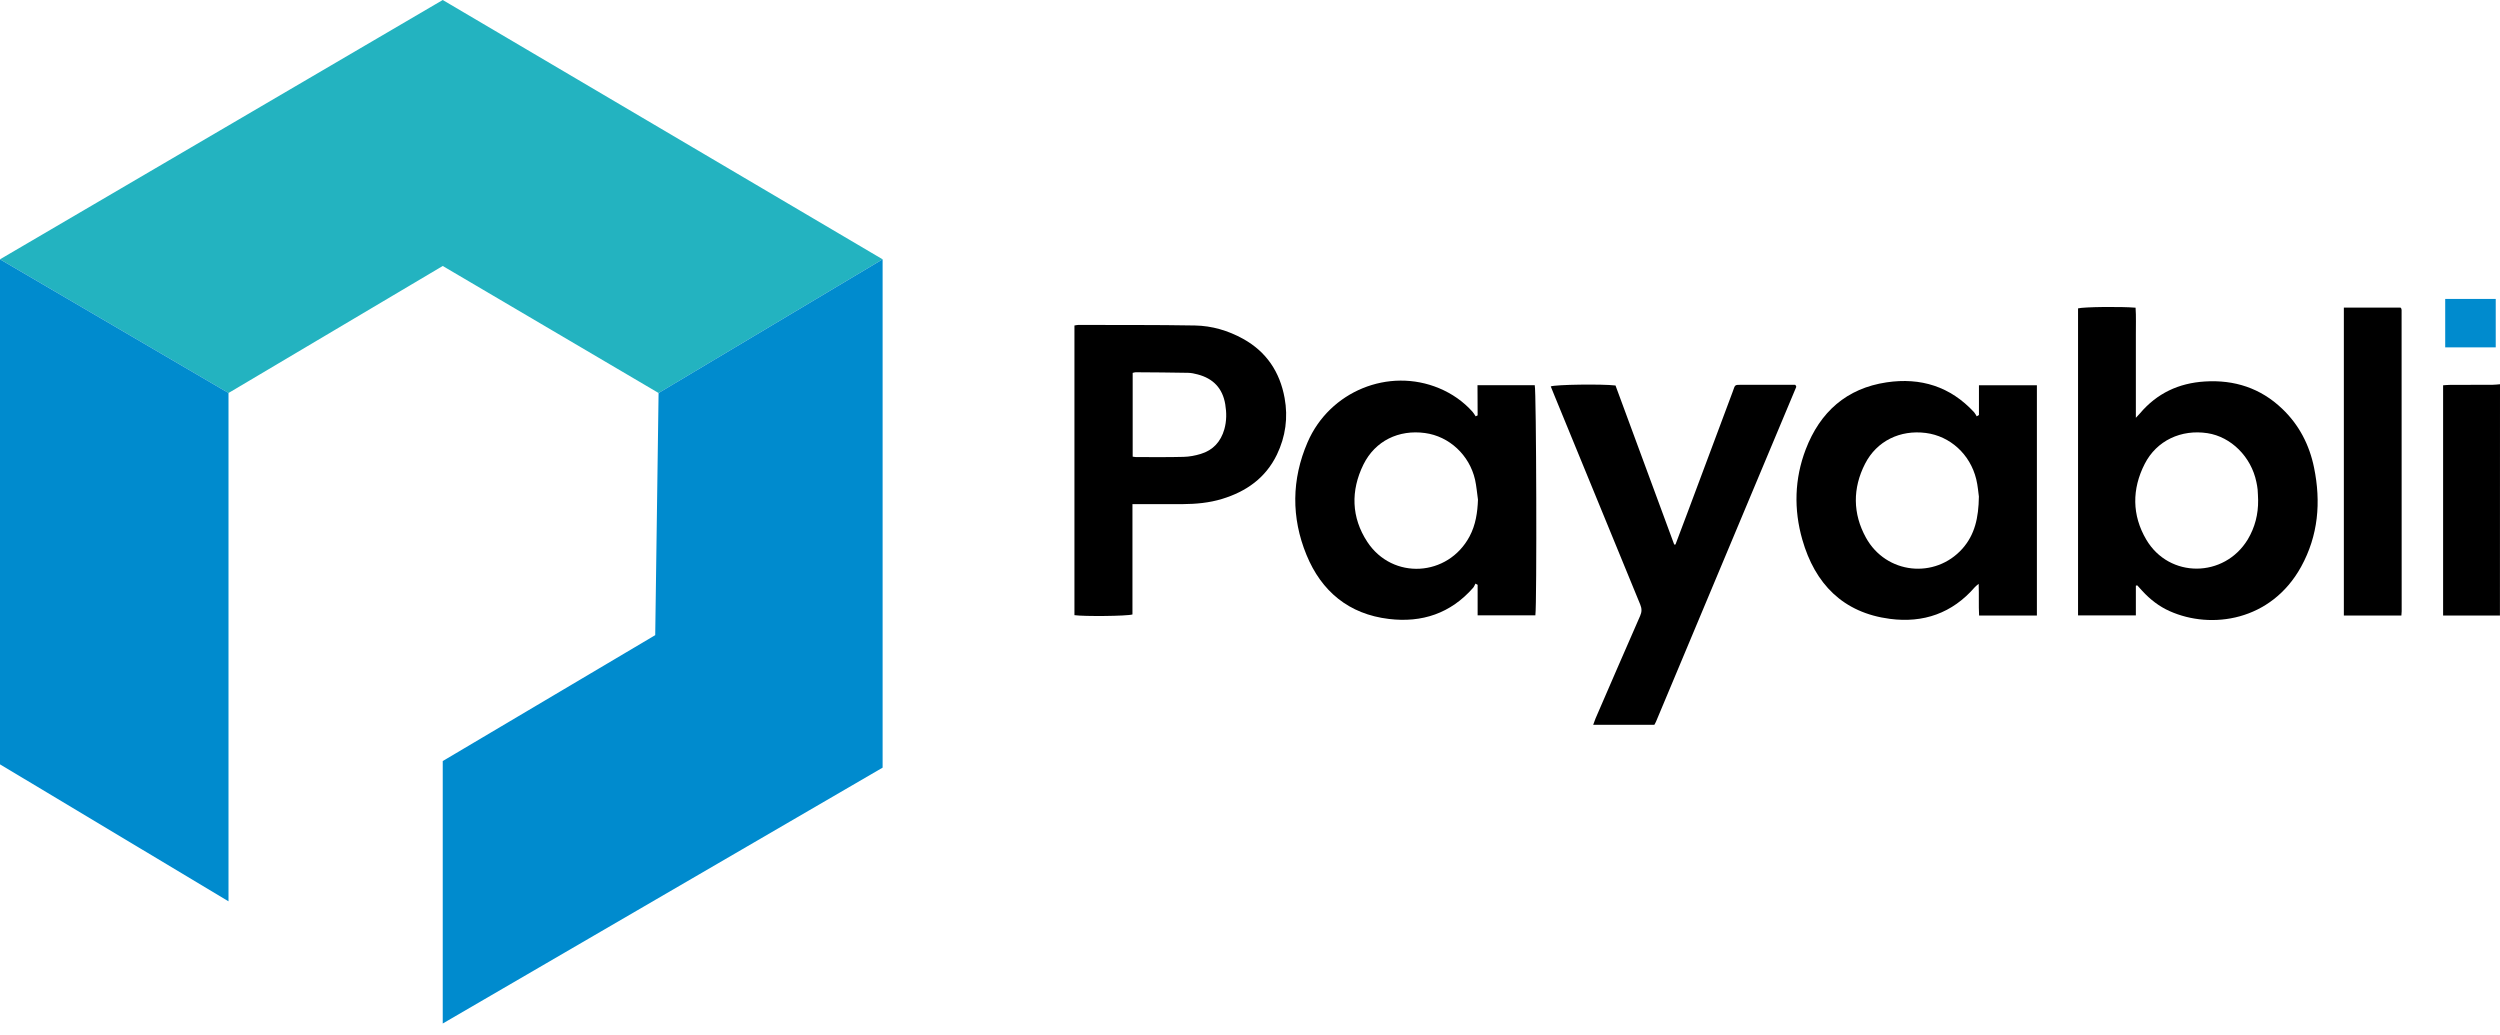
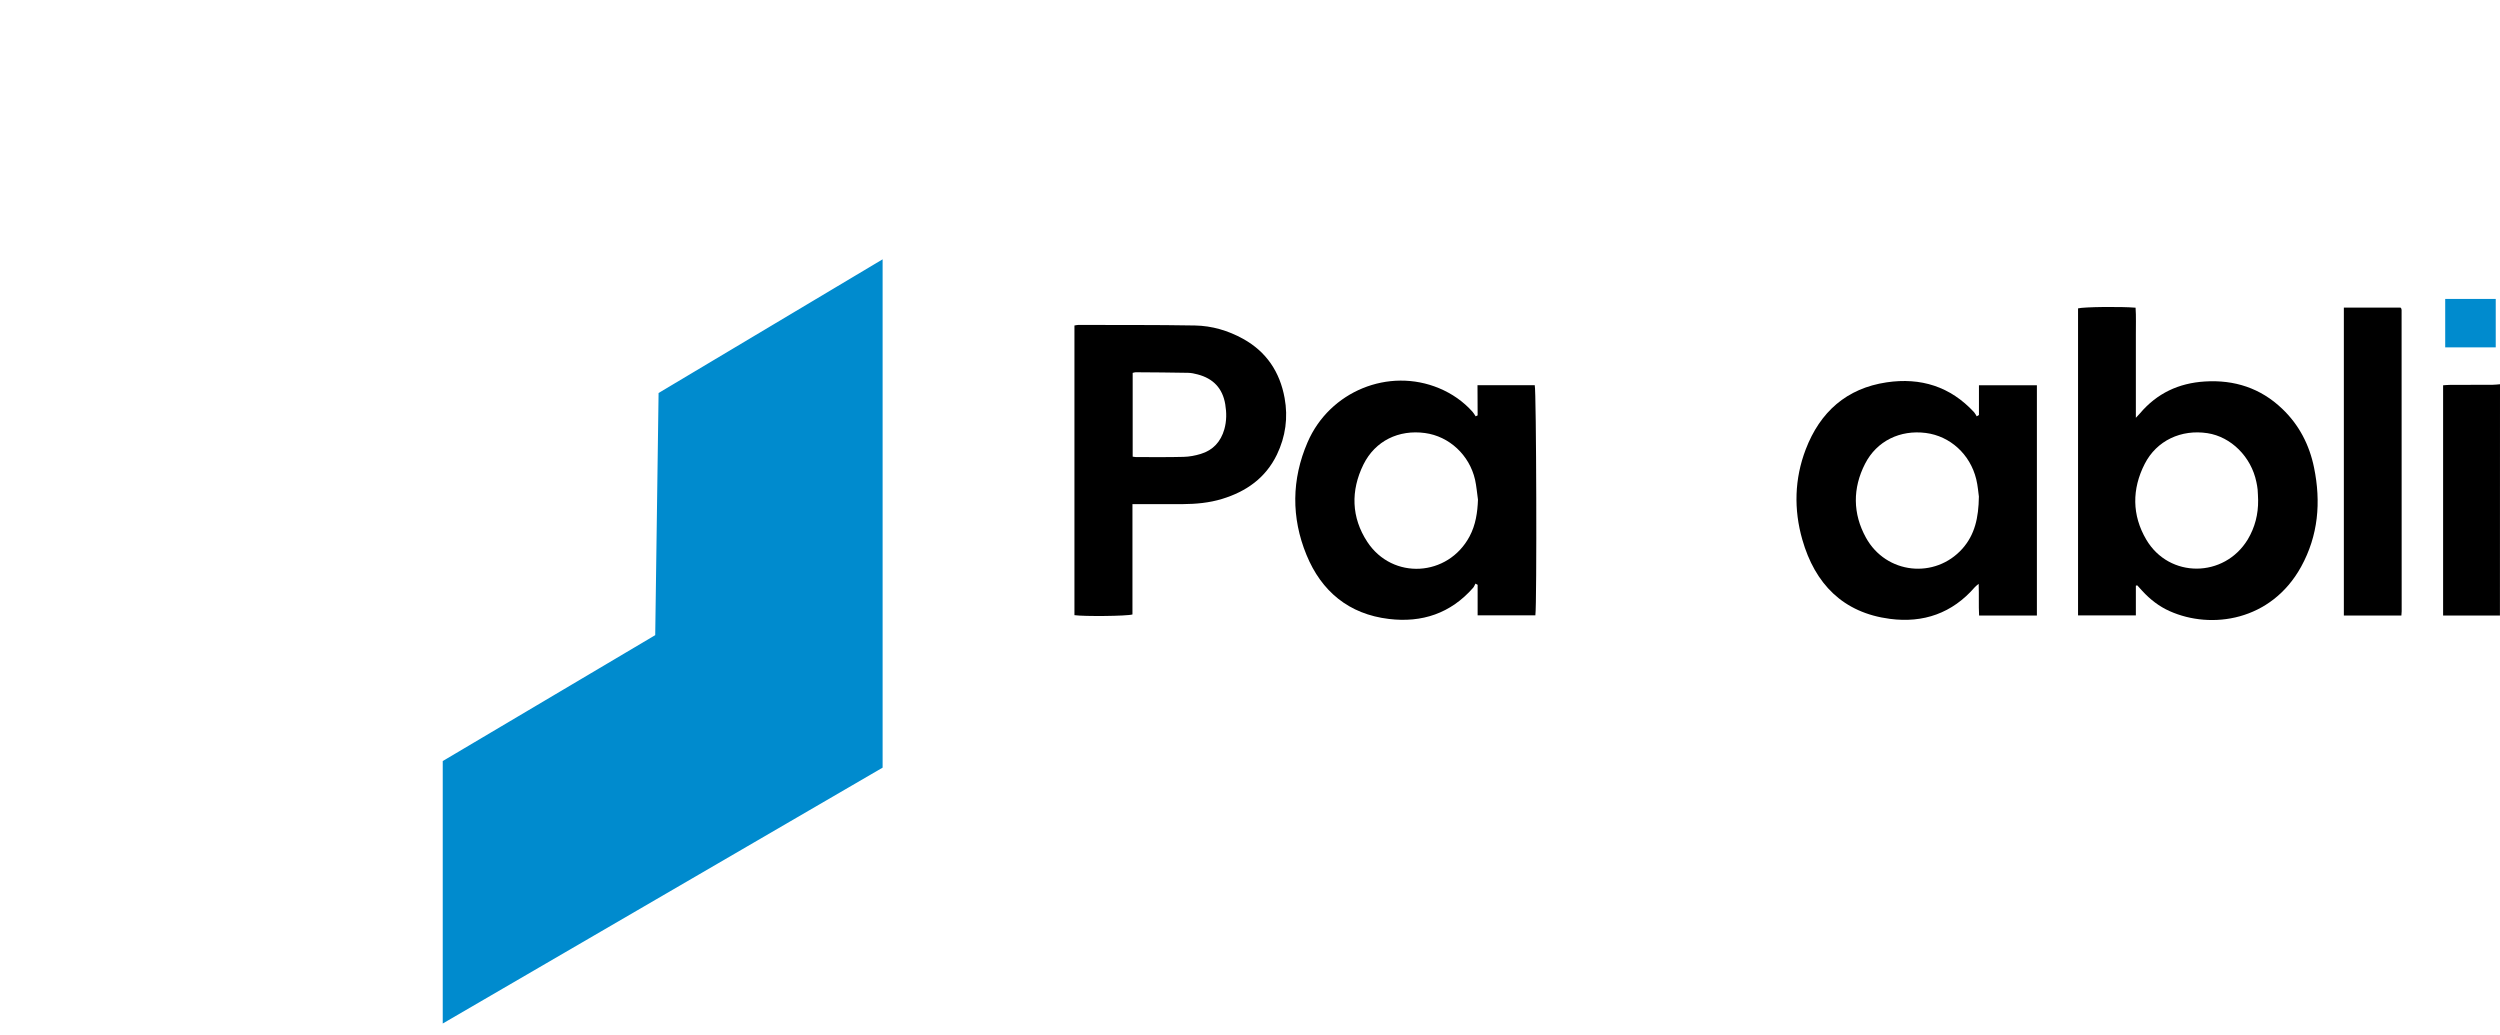
<svg xmlns="http://www.w3.org/2000/svg" width="157" height="65" viewBox="0 0 157 65" fill="none">
  <path d="M156.996 38.654C155.813 38.654 154.631 38.654 153.427 38.654C153.427 33.833 153.427 29.039 153.427 24.196C153.576 24.187 153.73 24.17 153.884 24.17C154.763 24.165 155.642 24.17 156.521 24.165C156.679 24.165 156.837 24.143 157 24.13C156.996 28.968 156.996 33.811 156.996 38.654Z" fill="black" />
  <path d="M134.132 36.783C134.132 37.39 134.132 38.002 134.132 38.645C132.906 38.645 131.715 38.645 130.501 38.645C130.501 32.2 130.501 25.781 130.501 19.366C130.844 19.274 133.156 19.243 134.114 19.323C134.154 19.877 134.127 20.445 134.132 21.009C134.136 21.581 134.132 22.153 134.132 22.726C134.132 23.298 134.132 23.87 134.132 24.443C134.132 25.011 134.132 25.574 134.132 26.239C134.268 26.094 134.334 26.023 134.396 25.953C135.459 24.698 136.826 24.06 138.457 23.958C140.32 23.84 141.964 24.372 143.322 25.671C144.381 26.679 145.032 27.938 145.322 29.365C145.766 31.531 145.59 33.631 144.509 35.594C142.628 39.002 138.87 39.548 136.259 38.381C135.595 38.086 135.028 37.646 134.536 37.109C134.431 36.99 134.321 36.871 134.215 36.757C134.193 36.761 134.163 36.774 134.132 36.783ZM141.81 31.403C141.801 31.183 141.797 30.963 141.779 30.743C141.766 30.584 141.731 30.426 141.7 30.267C141.375 28.687 140.114 27.432 138.628 27.203C136.984 26.952 135.437 27.661 134.686 29.136C133.881 30.712 133.881 32.354 134.787 33.89C136.228 36.334 139.687 36.303 141.16 33.877C141.612 33.116 141.823 32.292 141.81 31.403Z" fill="black" />
  <path d="M124.278 26.063C124.278 25.451 124.278 24.839 124.278 24.196C125.504 24.196 126.695 24.196 127.917 24.196C127.917 29.026 127.917 33.829 127.917 38.654C126.709 38.654 125.526 38.654 124.287 38.654C124.252 38.011 124.287 37.373 124.26 36.664C124.151 36.761 124.071 36.809 124.014 36.88C122.599 38.513 120.784 39.138 118.692 38.865C115.743 38.482 113.98 36.669 113.185 33.886C112.644 31.993 112.692 30.069 113.4 28.22C114.297 25.878 115.958 24.386 118.481 24.011C120.617 23.694 122.485 24.271 123.975 25.891C124.041 25.966 124.085 26.058 124.137 26.146C124.186 26.12 124.234 26.089 124.278 26.063ZM124.274 31.183C124.238 30.958 124.212 30.514 124.107 30.091C123.724 28.524 122.467 27.388 120.942 27.19C119.333 26.983 117.861 27.687 117.127 29.123C116.34 30.659 116.349 32.257 117.18 33.763C118.446 36.061 121.527 36.382 123.245 34.45C124.014 33.578 124.256 32.526 124.274 31.183Z" fill="black" />
  <path d="M92.787 24.192C94.026 24.192 95.204 24.192 96.382 24.192C96.483 24.504 96.522 37.941 96.421 38.641C95.235 38.641 94.043 38.641 92.795 38.641C92.795 37.994 92.795 37.36 92.795 36.726C92.751 36.699 92.703 36.673 92.659 36.651C92.611 36.739 92.576 36.836 92.514 36.911C91.103 38.522 89.297 39.121 87.222 38.87C84.713 38.571 82.985 37.14 82.045 34.842C81.087 32.504 81.109 30.104 82.115 27.776C83.499 24.566 87.213 23.06 90.378 24.381C91.187 24.72 91.894 25.209 92.479 25.865C92.554 25.948 92.606 26.054 92.672 26.146C92.712 26.125 92.751 26.102 92.795 26.085C92.787 25.46 92.787 24.839 92.787 24.192ZM92.817 31.381C92.756 30.963 92.725 30.536 92.633 30.122C92.277 28.572 91.011 27.401 89.49 27.194C87.846 26.97 86.361 27.679 85.622 29.175C84.818 30.813 84.858 32.495 85.868 34.032C87.455 36.44 90.936 36.228 92.29 33.684C92.672 32.966 92.787 32.187 92.817 31.381Z" fill="black" />
  <path d="M71.118 31.659C71.118 34.01 71.118 36.308 71.118 38.588C70.775 38.694 68.073 38.72 67.475 38.632C67.475 32.574 67.475 26.512 67.475 20.441C67.567 20.428 67.637 20.406 67.708 20.406C70.151 20.415 72.6 20.397 75.043 20.441C76.107 20.459 77.122 20.758 78.063 21.277C79.535 22.092 80.375 23.36 80.673 24.993C80.898 26.226 80.735 27.415 80.19 28.55C79.478 30.021 78.26 30.871 76.744 31.333C75.94 31.579 75.109 31.654 74.27 31.659C73.391 31.663 72.512 31.659 71.633 31.659C71.474 31.659 71.316 31.659 71.118 31.659ZM71.132 28.678C71.233 28.691 71.29 28.704 71.347 28.704C72.34 28.704 73.338 28.718 74.331 28.691C74.692 28.683 75.061 28.612 75.408 28.506C76.182 28.273 76.669 27.732 76.889 26.957C77.034 26.442 77.034 25.918 76.946 25.389C76.779 24.381 76.186 23.769 75.215 23.514C75.017 23.461 74.815 23.417 74.612 23.413C73.514 23.391 72.419 23.386 71.32 23.378C71.263 23.378 71.211 23.399 71.132 23.417C71.132 25.165 71.132 26.904 71.132 28.678Z" fill="black" />
-   <path d="M105.22 34.194C105.48 33.512 105.739 32.83 105.994 32.143C106.935 29.629 107.871 27.119 108.811 24.606C108.983 24.148 108.895 24.165 109.427 24.165C110.407 24.165 111.391 24.165 112.371 24.165C112.503 24.165 112.631 24.165 112.736 24.165C112.771 24.209 112.78 24.218 112.789 24.232C112.793 24.245 112.798 24.258 112.802 24.271C112.802 24.284 112.802 24.302 112.798 24.315C109.866 31.315 106.93 38.315 103.999 45.315C103.972 45.381 103.933 45.443 103.893 45.518C102.623 45.518 101.357 45.518 100.052 45.518C100.109 45.364 100.148 45.24 100.197 45.126C101.129 42.973 102.06 40.82 103.001 38.676C103.111 38.425 103.111 38.223 103.01 37.972C101.208 33.596 99.41 29.215 97.617 24.835C97.538 24.645 97.463 24.456 97.388 24.267C97.687 24.148 100.627 24.108 101.454 24.209C102.676 27.525 103.911 30.862 105.141 34.199C105.159 34.194 105.19 34.194 105.22 34.194Z" fill="black" />
  <path d="M150.807 38.654C149.59 38.654 148.407 38.654 147.194 38.654C147.194 32.209 147.194 25.781 147.194 19.318C148.385 19.318 149.568 19.318 150.754 19.318C150.759 19.323 150.768 19.332 150.776 19.345C150.785 19.354 150.798 19.367 150.803 19.38C150.812 19.406 150.82 19.437 150.82 19.468C150.82 25.773 150.825 32.081 150.825 38.386C150.825 38.456 150.816 38.527 150.807 38.654Z" fill="black" />
  <path d="M156.732 18.773H153.559V21.815H156.732V18.773Z" fill="#008BCE" />
-   <path d="M0 16.285L14.35 24.681L27.804 16.703L41.359 24.681L55.428 16.285L27.804 0L0 16.285Z" fill="#23B3C0" />
  <path d="M27.804 64.277L55.428 48.208V16.285L41.359 24.68L41.148 39.887L27.804 47.794V64.277Z" fill="#008BCE" />
-   <path d="M14.35 24.68V56.603L0 48.001V16.285L14.35 24.68Z" fill="#008BCE" />
</svg>